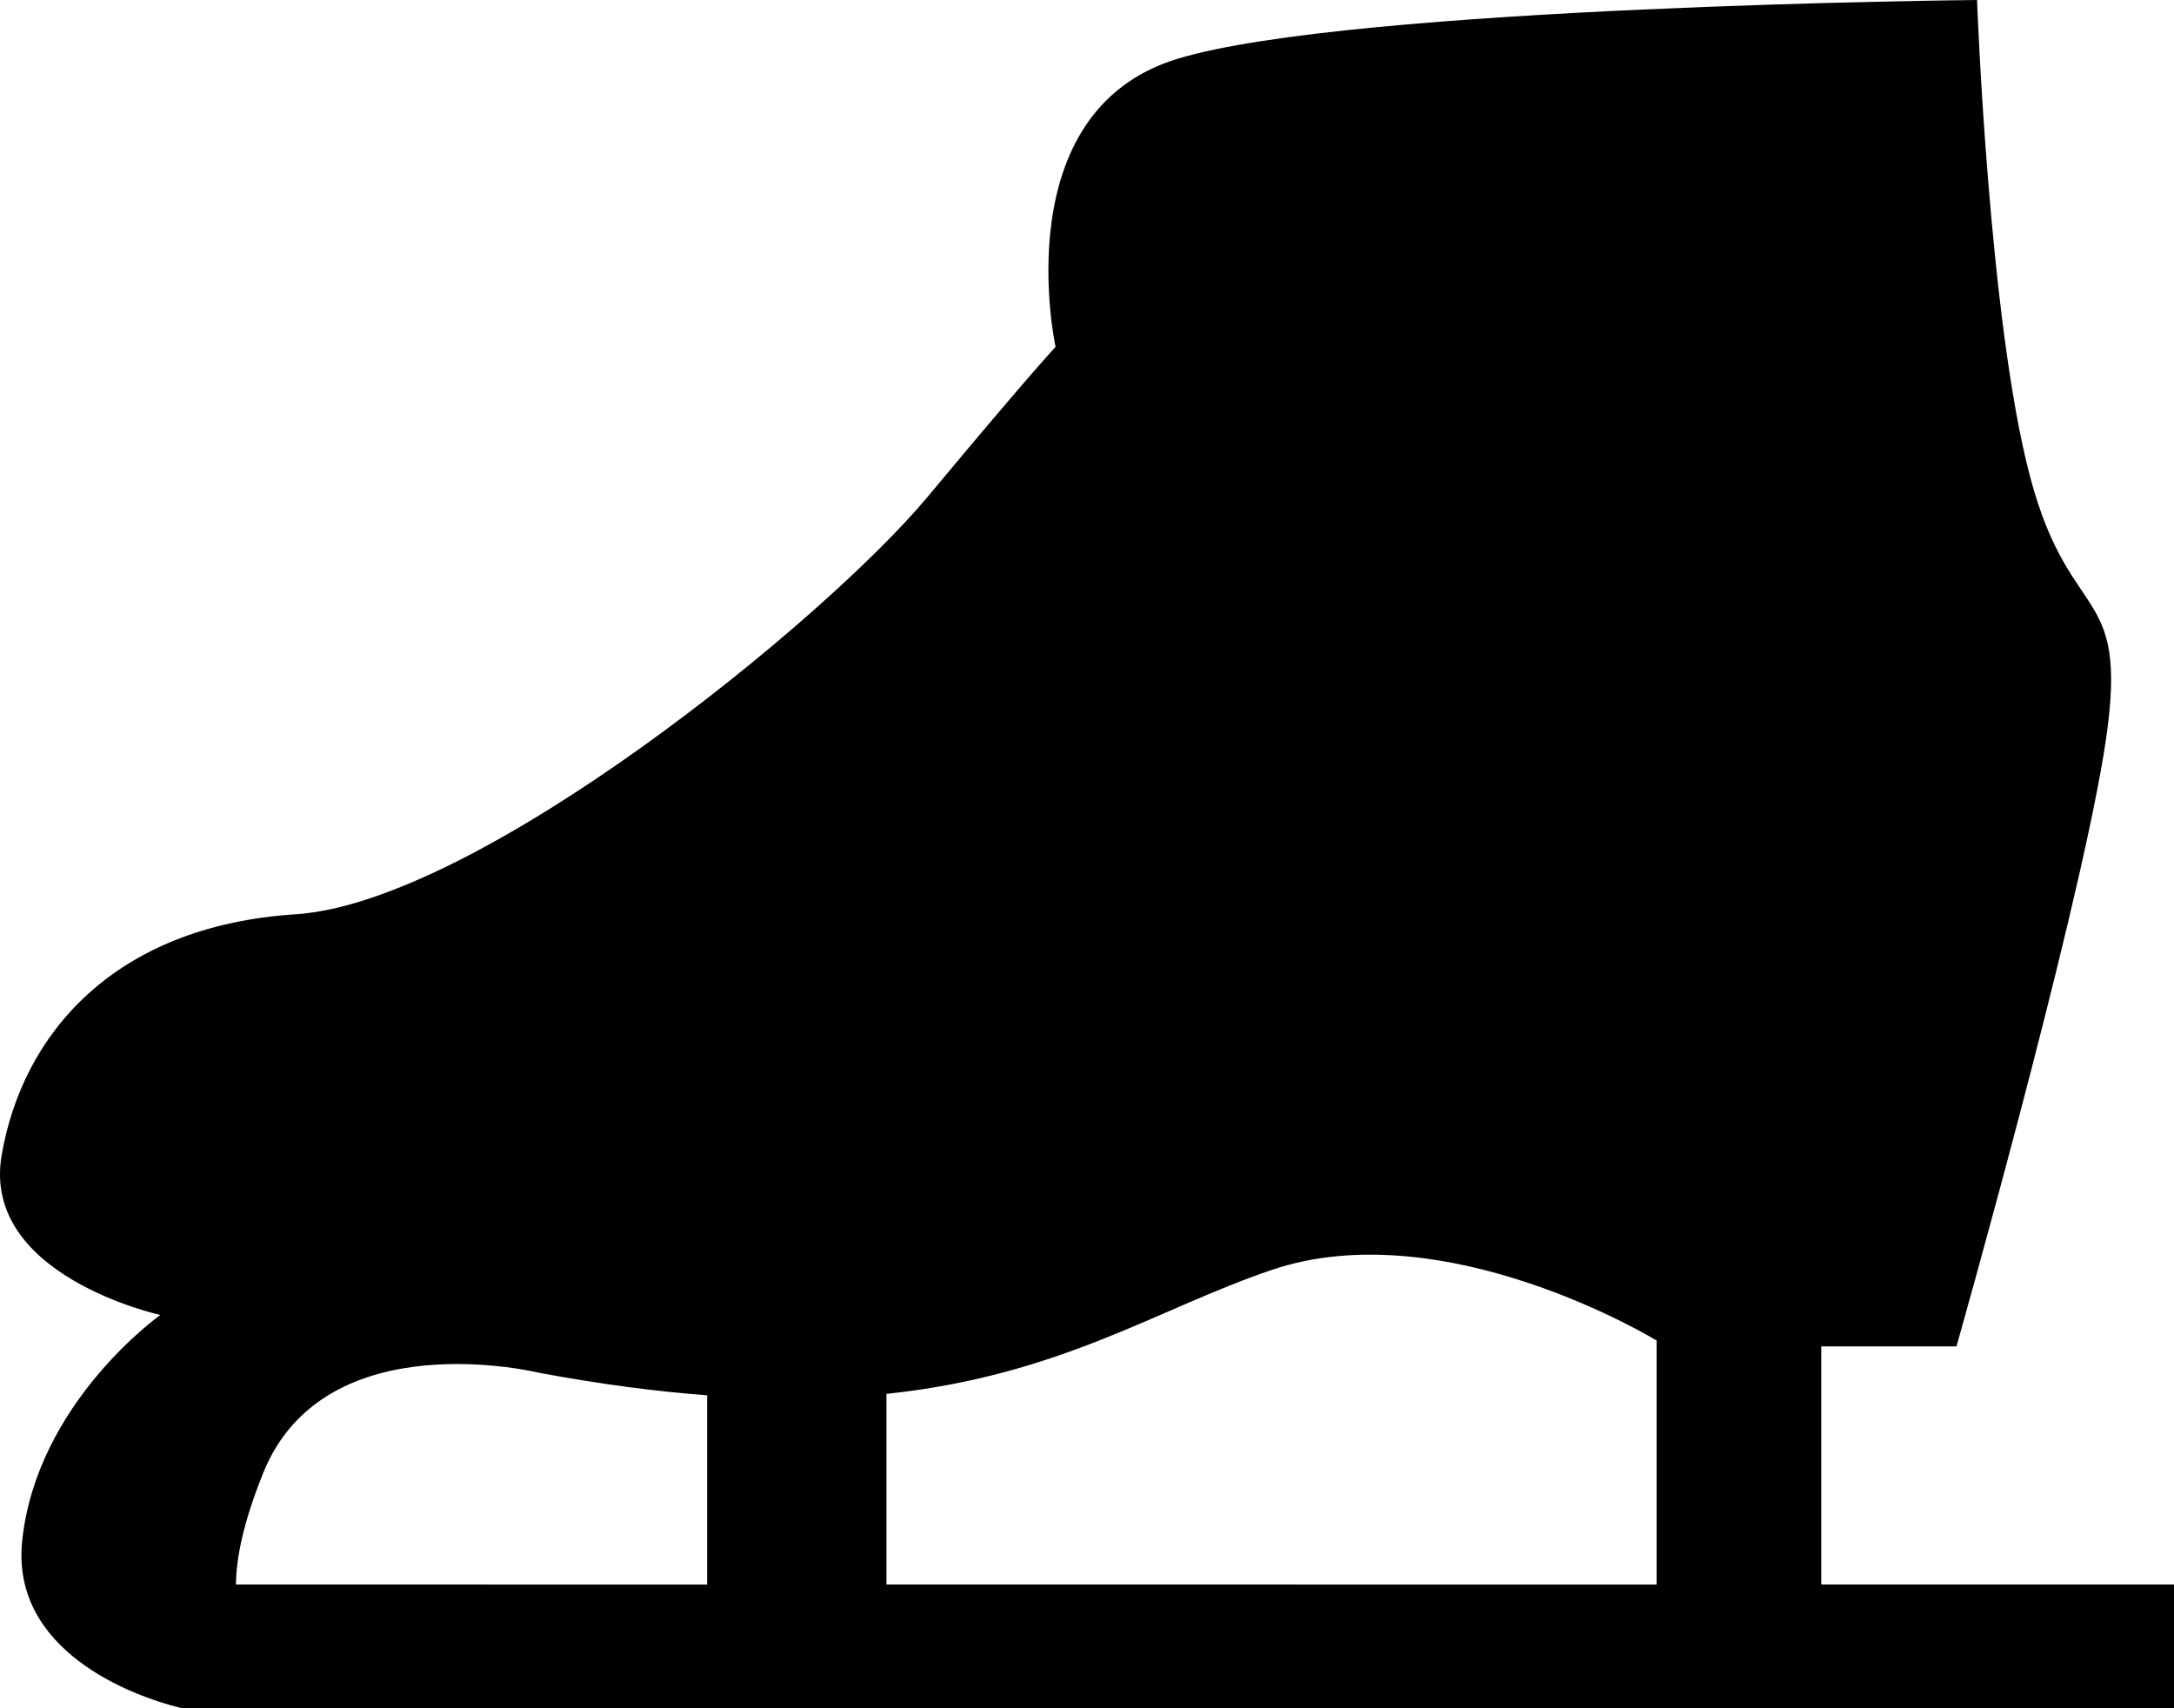
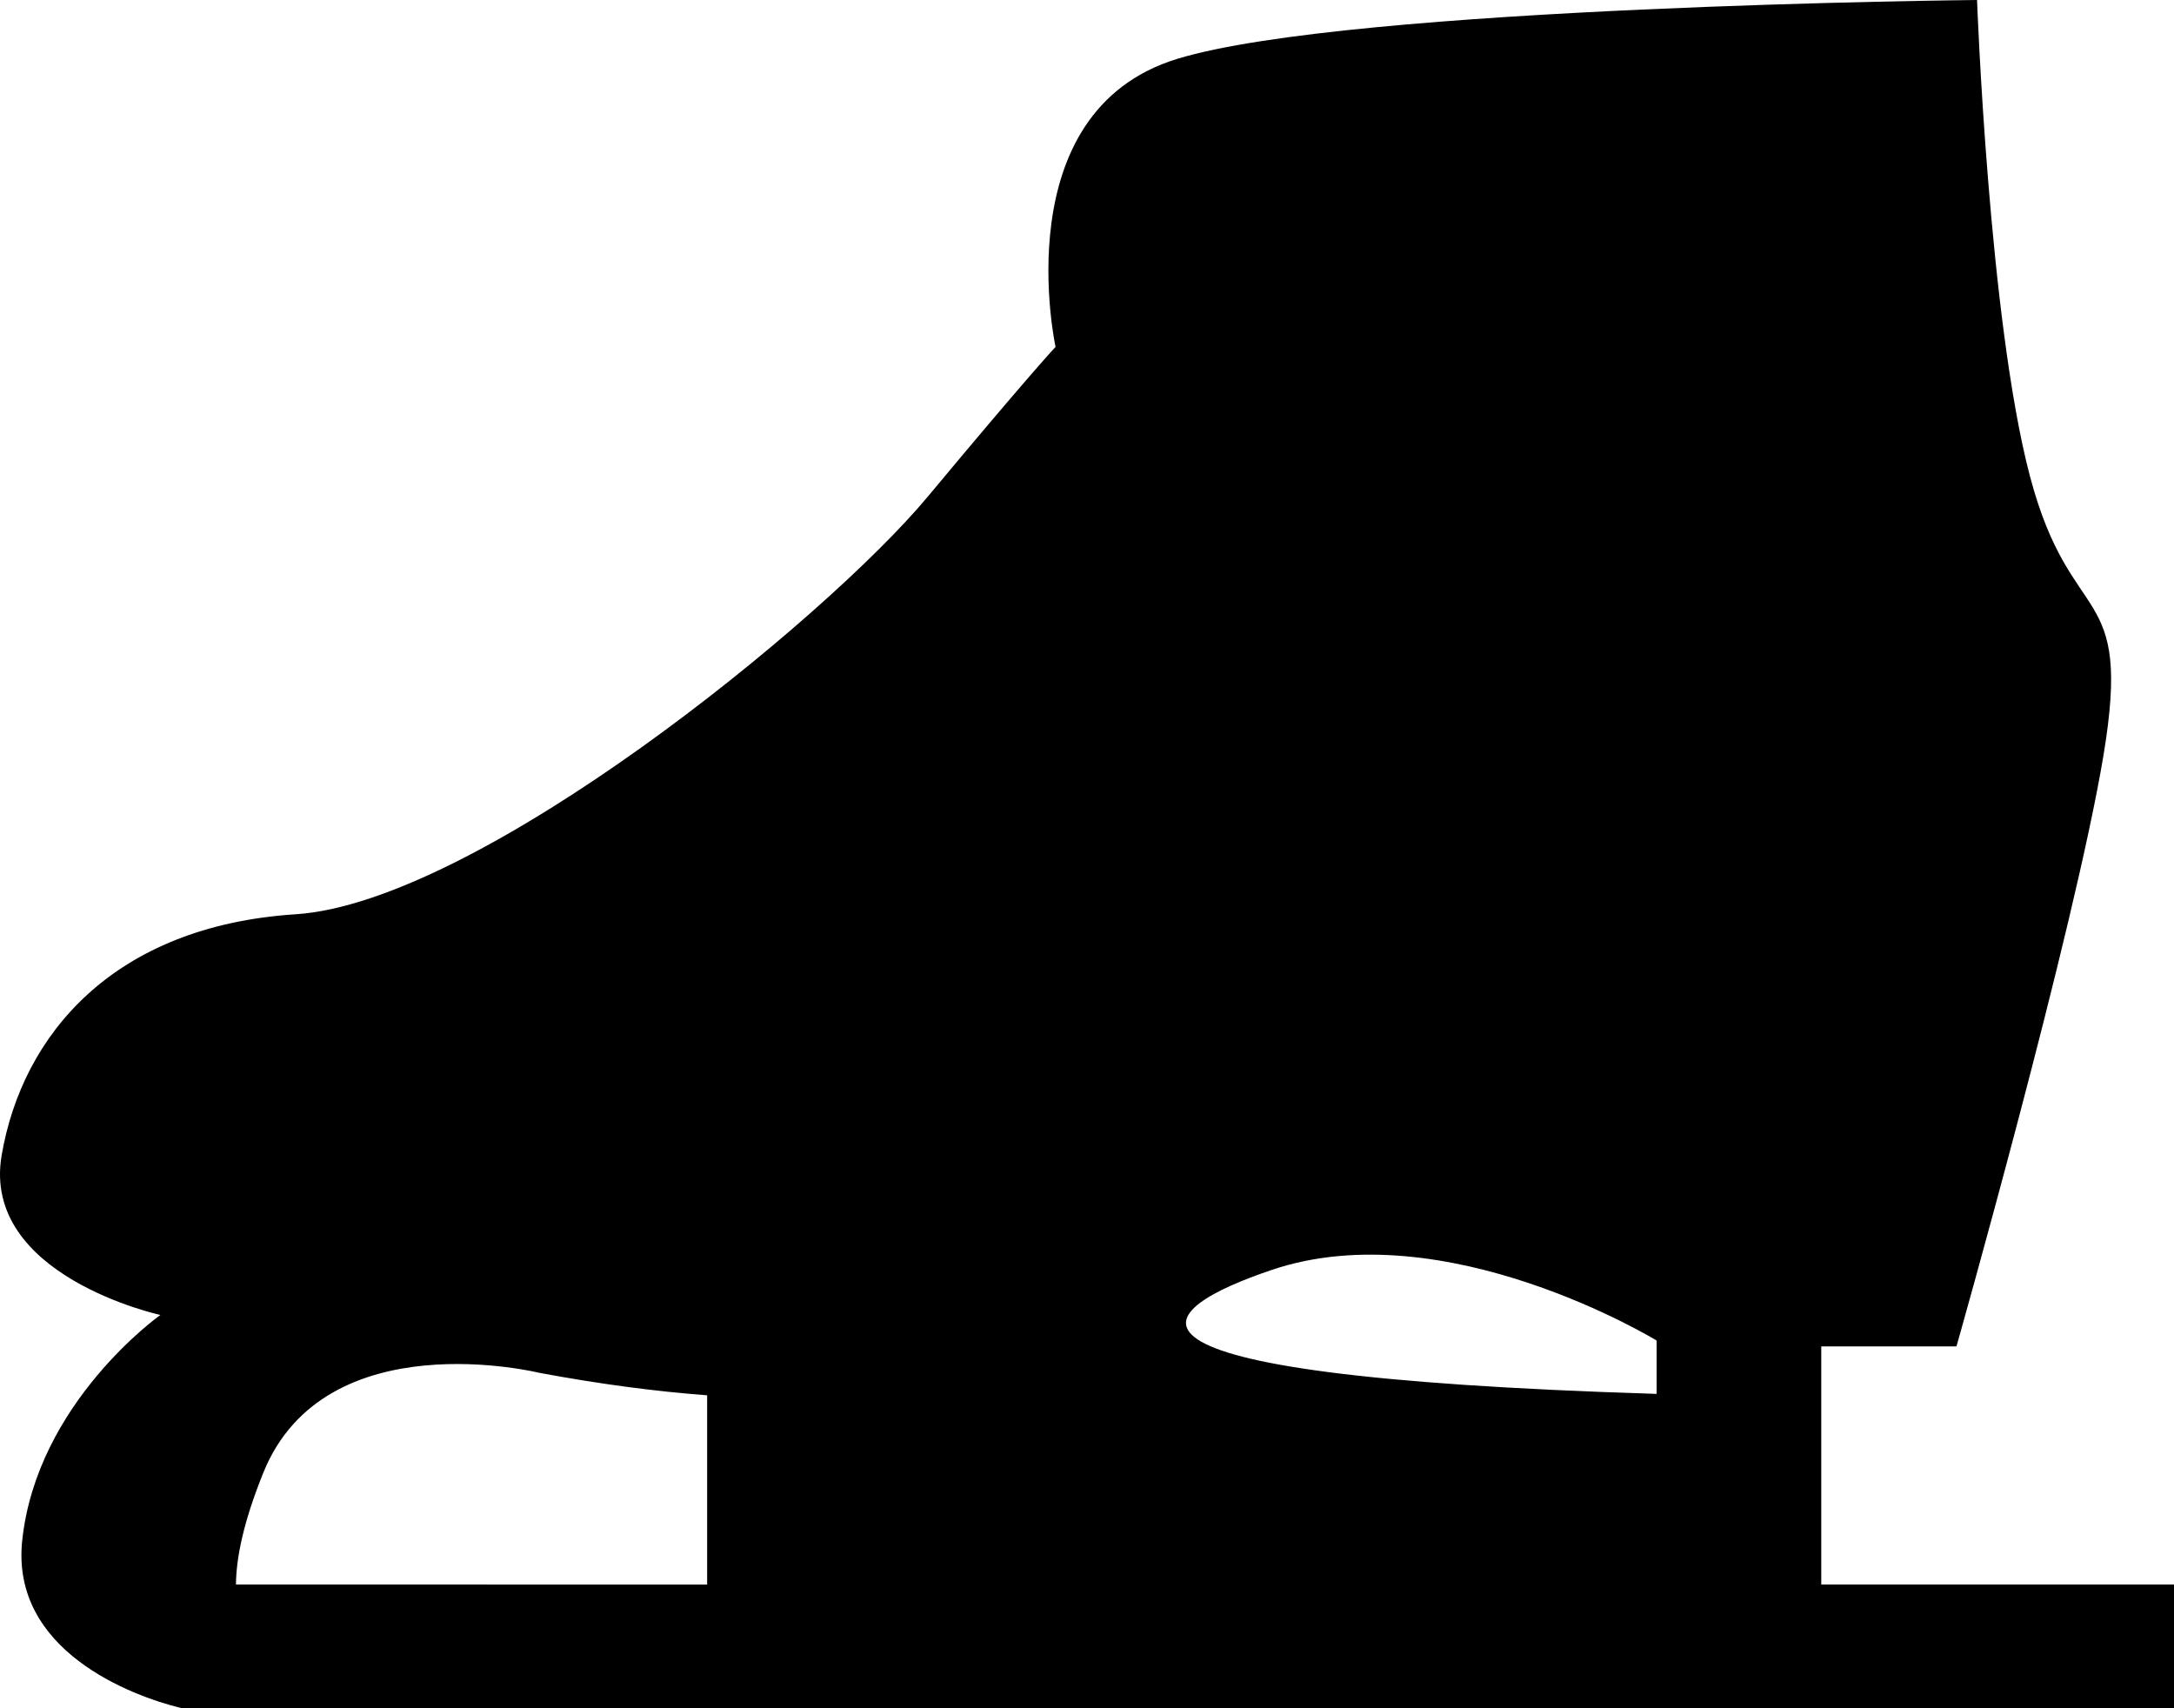
<svg xmlns="http://www.w3.org/2000/svg" version="1.1" id="Layer_1" x="0px" y="0px" width="283.465px" height="222.691px" viewBox="0 0 283.465 222.691" enable-background="new 0 0 283.465 222.691" xml:space="preserve">
-   <path d="M237.47,206.592v-31.046h17.631c0,0,15.332-54.044,19.165-77.041s-4.216-16.098-9.582-36.412  C259.317,41.778,257.784,0,257.784,0s-81.64,0.767-104.255,7.666s-15.897,37.562-15.897,37.562s-3.267,3.45-16.682,19.548  c-13.415,16.098-58.643,52.894-82.407,54.427s-35.646,15.715-38.329,31.43c-2.683,15.715,20.698,20.814,20.698,20.814  S4.814,182.829,2.897,200.843c-1.529,14.369,14.247,20.272,20.698,21.847l0,0h259.87v-16.098H237.47z M165.795,165.581  c22.614-7.666,50.211,9.199,50.211,9.199v31.813H115.584v-24.858C138.321,179.338,150.896,170.631,165.795,165.581z M34.327,192.028  c8.049-19.931,36.029-13.032,36.029-13.032c8.049,1.499,15.273,2.428,21.847,2.924v24.673H30.768  C30.791,203.25,31.678,198.587,34.327,192.028z" />
+   <path d="M237.47,206.592v-31.046h17.631c0,0,15.332-54.044,19.165-77.041s-4.216-16.098-9.582-36.412  C259.317,41.778,257.784,0,257.784,0s-81.64,0.767-104.255,7.666s-15.897,37.562-15.897,37.562s-3.267,3.45-16.682,19.548  c-13.415,16.098-58.643,52.894-82.407,54.427s-35.646,15.715-38.329,31.43c-2.683,15.715,20.698,20.814,20.698,20.814  S4.814,182.829,2.897,200.843c-1.529,14.369,14.247,20.272,20.698,21.847l0,0h259.87v-16.098H237.47z M165.795,165.581  c22.614-7.666,50.211,9.199,50.211,9.199v31.813v-24.858C138.321,179.338,150.896,170.631,165.795,165.581z M34.327,192.028  c8.049-19.931,36.029-13.032,36.029-13.032c8.049,1.499,15.273,2.428,21.847,2.924v24.673H30.768  C30.791,203.25,31.678,198.587,34.327,192.028z" />
</svg>